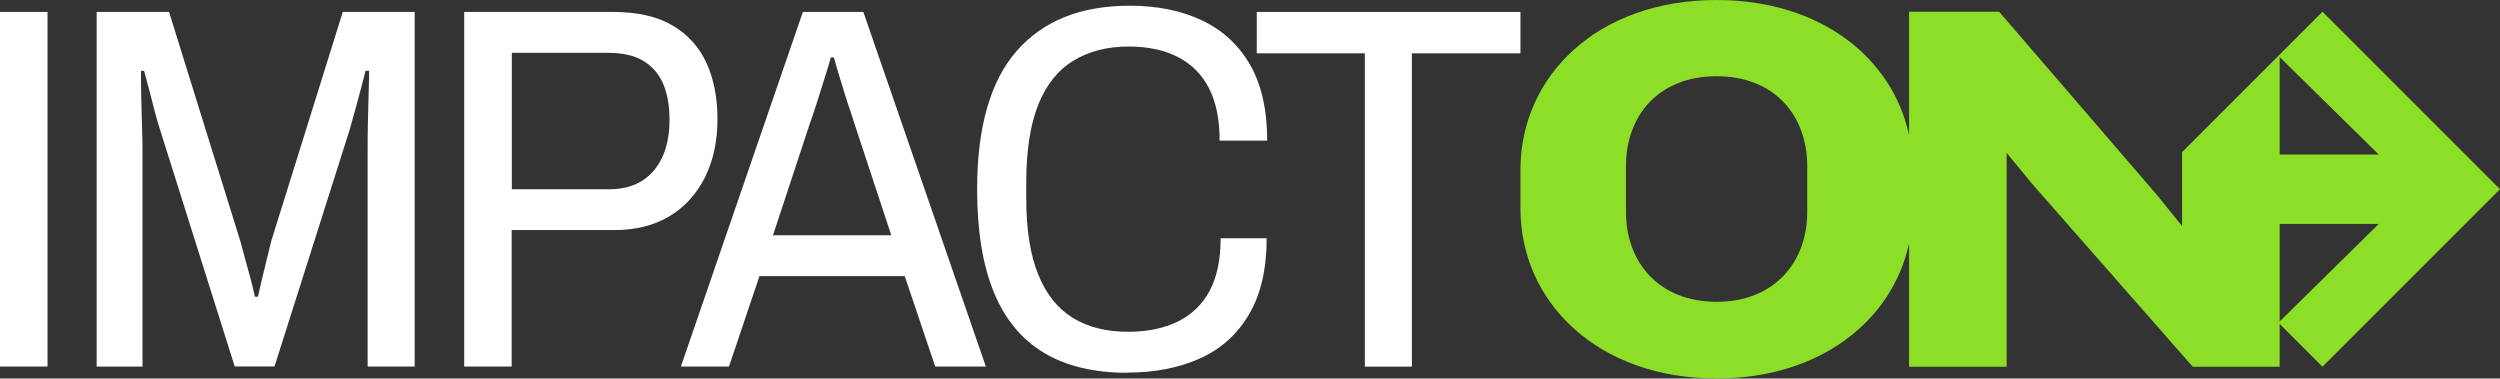
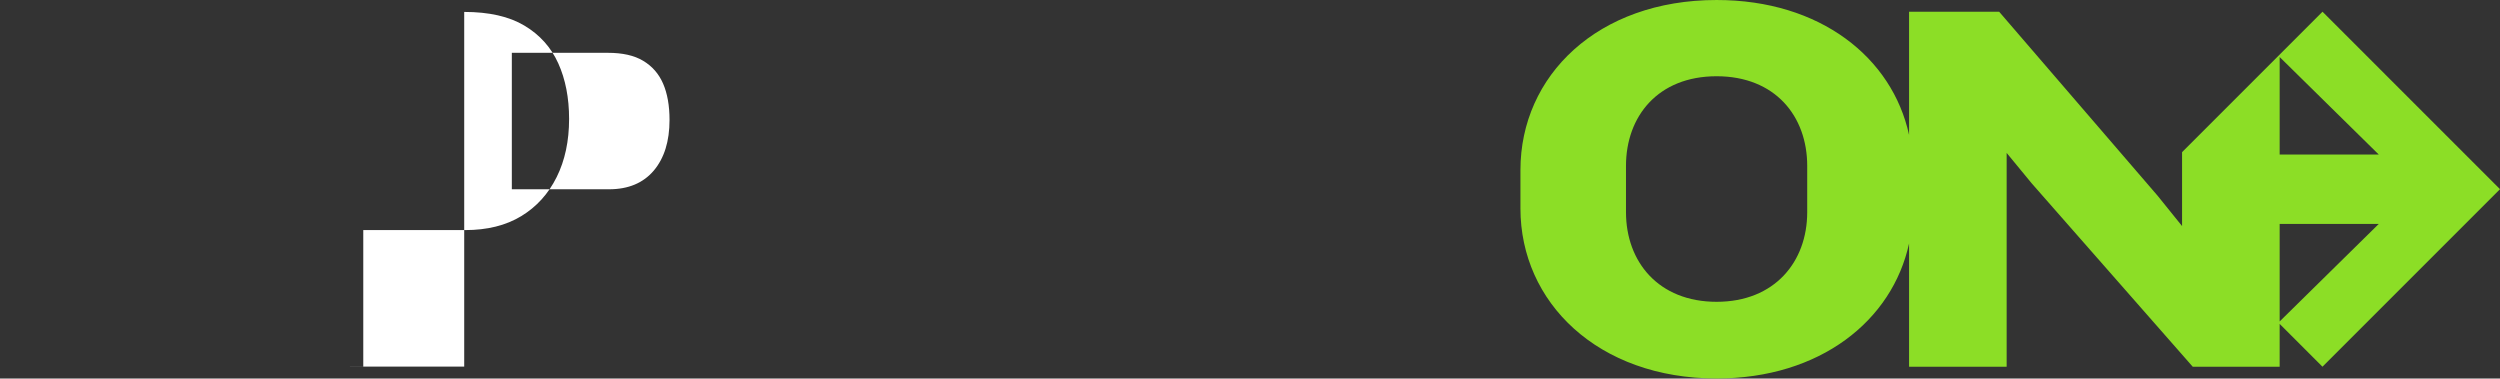
<svg xmlns="http://www.w3.org/2000/svg" id="Livello_2" data-name="Livello 2" viewBox="0 0 297.71 45.08">
  <rect x="0" y="0" width="297.71" height="45.08" fill="#333333" stroke="none" />
  <defs>
    <style> .cls-1 { fill: #8cde26; } .cls-1, .cls-2 { stroke-width: 0px; } .cls-2 { fill: #fff; } </style>
  </defs>
  <g id="Livello_1-2" data-name="Livello 1">
    <g>
      <g>
-         <path class="cls-2" d="M0,43.66V1.42h5.66v42.23H0Z" />
-         <path class="cls-2" d="M11.51,43.66V1.42h8.62l8.5,27.33c.16.62.36,1.33.58,2.15.23.82.44,1.61.65,2.37.2.76.37,1.45.49,2.06h.37c.12-.57.28-1.25.46-2.03.19-.78.38-1.57.58-2.37s.39-1.55.55-2.25L40.82,1.42h8.56v42.23h-5.6v-25.55c0-1.03,0-2.17.03-3.45.02-1.27.05-2.48.09-3.63.04-1.15.06-2.01.06-2.59h-.43c-.12.49-.3,1.17-.52,2.03-.23.86-.46,1.73-.71,2.62-.25.88-.47,1.69-.68,2.43l-8.93,28.13h-4.74l-8.87-28.13c-.21-.62-.41-1.32-.62-2.12s-.42-1.64-.65-2.52c-.23-.88-.44-1.69-.65-2.43h-.37c0,.86,0,1.89.03,3.08.02,1.19.05,2.36.09,3.51.04,1.15.06,2.18.06,3.08v25.55h-5.48Z" />
-         <path class="cls-2" d="M55.28,43.66V1.42h17.67c2.95,0,5.35.54,7.17,1.63,1.83,1.09,3.17,2.59,4.03,4.49s1.29,4.12,1.29,6.62c0,2.63-.49,4.94-1.48,6.93-.99,1.99-2.39,3.54-4.22,4.65-1.83,1.11-4.05,1.66-6.68,1.66h-12.13v16.25h-5.66ZM60.95,22.54h11.57c2.3,0,4.07-.74,5.33-2.22,1.25-1.48,1.88-3.49,1.88-6.03,0-1.72-.26-3.17-.77-4.34-.51-1.17-1.3-2.07-2.37-2.71-1.07-.64-2.46-.95-4.19-.95h-11.45v16.25Z" />
-         <path class="cls-2" d="M81.08,43.66L95.61,1.42h7.2l14.59,42.23h-6.03l-3.63-10.77h-17.3l-3.63,10.77h-5.73ZM92.04,28.02h14.1l-4.43-13.42c-.12-.41-.29-.91-.49-1.51-.21-.59-.42-1.26-.65-2-.23-.74-.45-1.48-.68-2.22-.23-.74-.42-1.42-.58-2.03h-.37c-.21.74-.46,1.59-.77,2.55-.31.96-.61,1.91-.89,2.83-.29.92-.55,1.71-.8,2.37l-4.43,13.42Z" />
-         <path class="cls-2" d="M134.21,44.39c-3.94,0-7.23-.79-9.88-2.37-2.65-1.58-4.64-3.98-5.97-7.2-1.33-3.22-2-7.32-2-12.28,0-7.39,1.57-12.88,4.71-16.47,3.14-3.59,7.62-5.39,13.45-5.39,3.28,0,6.16.58,8.62,1.75,2.46,1.17,4.37,2.93,5.73,5.29,1.35,2.36,2.03,5.37,2.03,9.02h-5.66c0-2.5-.42-4.58-1.26-6.22-.84-1.64-2.07-2.88-3.69-3.72-1.62-.84-3.58-1.26-5.88-1.26-2.55,0-4.74.56-6.59,1.69-1.85,1.13-3.24,2.88-4.19,5.26-.94,2.38-1.42,5.46-1.42,9.23v1.91c0,3.69.47,6.71,1.42,9.05.94,2.34,2.32,4.06,4.12,5.17,1.81,1.11,4,1.66,6.59,1.66,2.3,0,4.28-.41,5.94-1.23,1.66-.82,2.92-2.05,3.79-3.69.86-1.64,1.29-3.71,1.29-6.22h5.48c0,3.65-.7,6.67-2.09,9.05-1.4,2.38-3.35,4.14-5.85,5.26-2.5,1.13-5.4,1.69-8.68,1.69Z" />
-         <path class="cls-2" d="M162.53,43.66V6.35h-12.87V1.42h31.4v4.93h-12.93v37.31h-5.6Z" />
+         <path class="cls-2" d="M55.28,43.66V1.42c2.95,0,5.35.54,7.17,1.63,1.83,1.09,3.17,2.59,4.03,4.49s1.29,4.12,1.29,6.62c0,2.63-.49,4.94-1.48,6.93-.99,1.99-2.39,3.54-4.22,4.65-1.83,1.11-4.05,1.66-6.68,1.66h-12.13v16.25h-5.66ZM60.95,22.54h11.57c2.3,0,4.07-.74,5.33-2.22,1.25-1.48,1.88-3.49,1.88-6.03,0-1.72-.26-3.17-.77-4.34-.51-1.17-1.3-2.07-2.37-2.71-1.07-.64-2.46-.95-4.19-.95h-11.45v16.25Z" />
      </g>
      <g id="Livello_1-2" data-name="Livello 1-2">
        <path class="cls-1" d="M276.57,1.4l-5.1,5.1-11.62,11.62v8.8l-2.92-3.62L238.07,1.4h-10.73v14.67c-2-9.21-10.57-16.07-22.92-16.07-14.16,0-23.36,9.01-23.36,20.25v4.57c0,11.18,9.21,20.25,23.36,20.25,12.35,0,20.93-6.9,22.92-16.08v14.68h11.62v-25.46l2.98,3.62,19.18,21.84h10.35v-5.1l5.1,5.1,21.14-21.14-21.14-21.14h0ZM215.21,25.27c0,5.9-3.87,10.67-10.79,10.67s-10.79-4.76-10.79-10.67v-5.52c0-5.9,3.81-10.67,10.79-10.67s10.79,4.76,10.79,10.67v5.52ZM271.47,6.79l11.8,11.61h-11.8s0-11.61,0-11.61ZM271.47,38.28v-11.61h11.8s-11.8,11.61-11.8,11.61Z" />
      </g>
    </g>
  </g>
</svg>